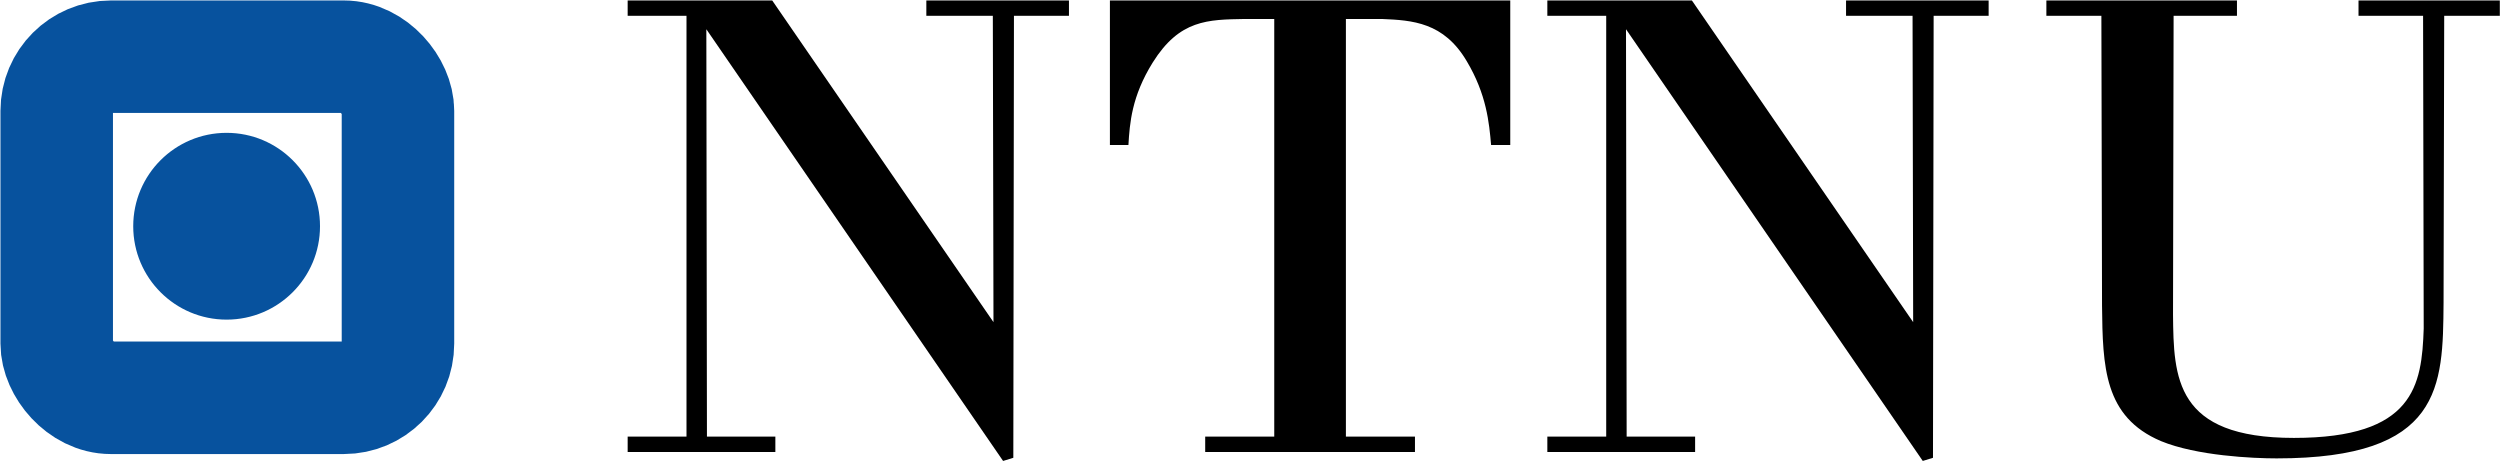
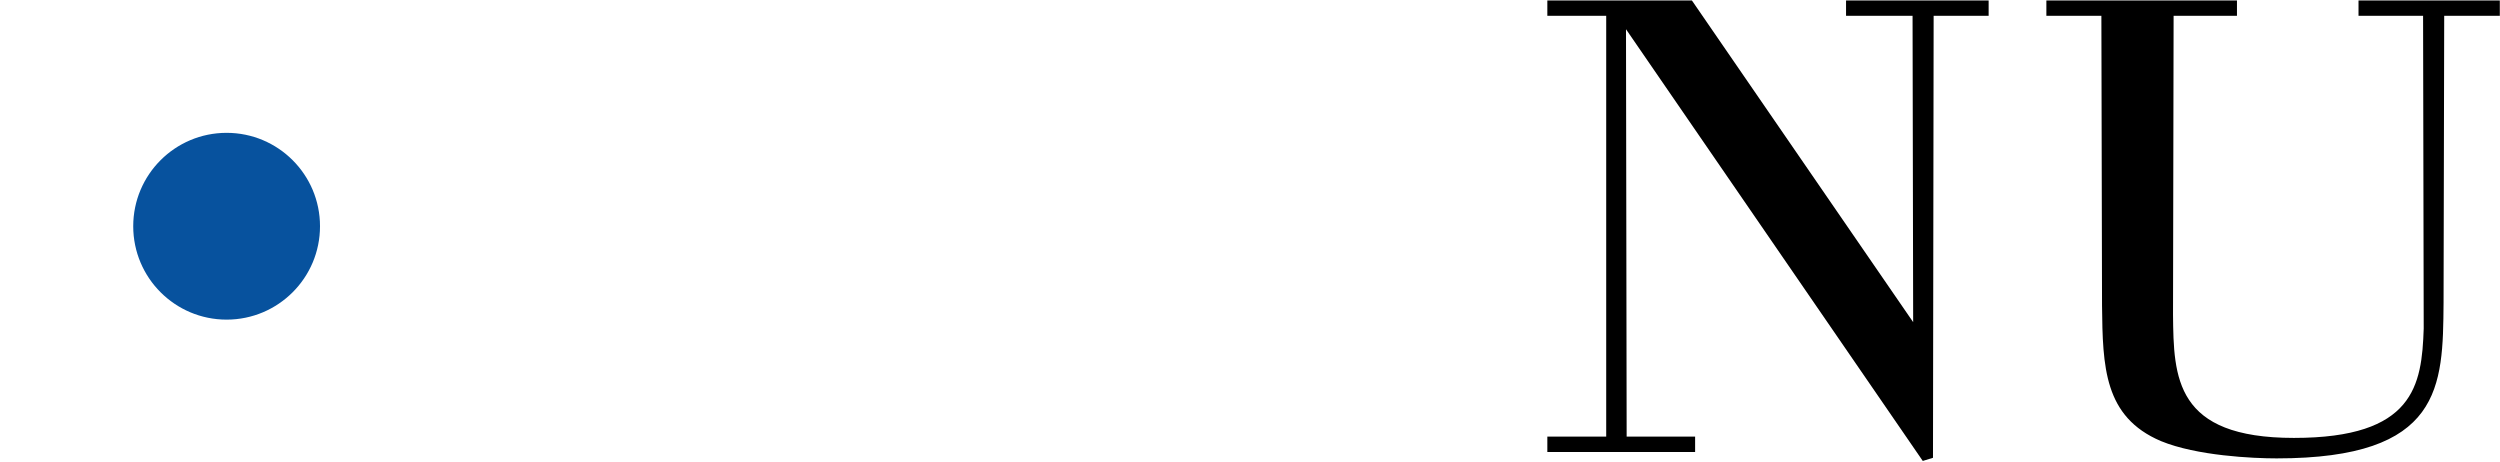
<svg xmlns="http://www.w3.org/2000/svg" width="300" height="55.4" version="1.1">
  <desc>Logo of Norges teknisk-naturvitenskapelige universitet</desc>
  <g>
-     <rect ry="6.5" rx="6.5" stroke="#07529e" stroke-linejoin="round" fill-opacity="0" height="40.93" width="40.949" y="6.806" x="6.806" stroke-width="13.5" />
    <circle r="11.207" cy="27.148" cx="27.194" fill="#07529e" />
-     <path d="m181.231,0.054l0,17.343l-2.3,0c-0.234,-2.685 -0.543,-6.063 -2.919,-10.051c-2.762,-4.685 -6.525,-4.916 -10.207,-5.069l-4.297,0l0,50.115l8.288,0l0,1.847l-25.172,0l0,-1.847l8.286,0l0,-50.115l-3.529,0c-4.453,0.078 -7.829,0.078 -11.051,5.219c-2.535,4.069 -2.763,7.291 -2.919,9.901l-2.222,0l0,-17.343l48.042,0l0,-0l0,-0z" />
    <path d="m203.027,0.054l26.553,38.604l-0.072,-36.76l-7.982,0l0,-1.844l17.111,0l0,1.844l-6.6,0l-0.078,53.037l-1.226,0.378l-35.613,-51.806l0.078,48.884l8.216,0l0,1.847l-17.733,0l0,-1.847l7.064,0l0,-50.493l-7.064,0l0,-1.844l17.346,0l0,0l0,0l0,0l0,-0z" />
    <path d="m268.436,0.054l0,1.844l-7.603,0l-0.07,35.838c0.07,7.595 0.232,14.814 14.505,14.814c14.427,0 15.349,-6.294 15.577,-13.123l-0.075,-37.529l-7.748,0l0,-1.844l16.955,0l0,1.844l-6.672,0l-0.078,34.457c-0.078,10.054 -0.154,18.652 -20.031,18.652c-2.835,0 -9.597,-0.306 -13.889,-2.078c-6.832,-2.913 -6.985,-8.901 -7.063,-16.264l-0.078,-34.766l-6.601,0l0,-1.844l22.871,0l0,0l0,0l0,-0z" />
-     <path d="m92.665,0.054l26.553,38.604l-0.078,-36.76l-7.979,0l0,-1.844l17.114,0l0,1.844l-6.601,0l-0.075,53.037l-1.228,0.378l-35.61,-51.806l0.072,48.884l8.21,0l0,1.847l-17.724,0l0,-1.847l7.06,0l0,-50.493l-7.06,0l0,-1.844l17.346,0l0,0l0,0l0,0l0,-0z" />
  </g>
</svg>